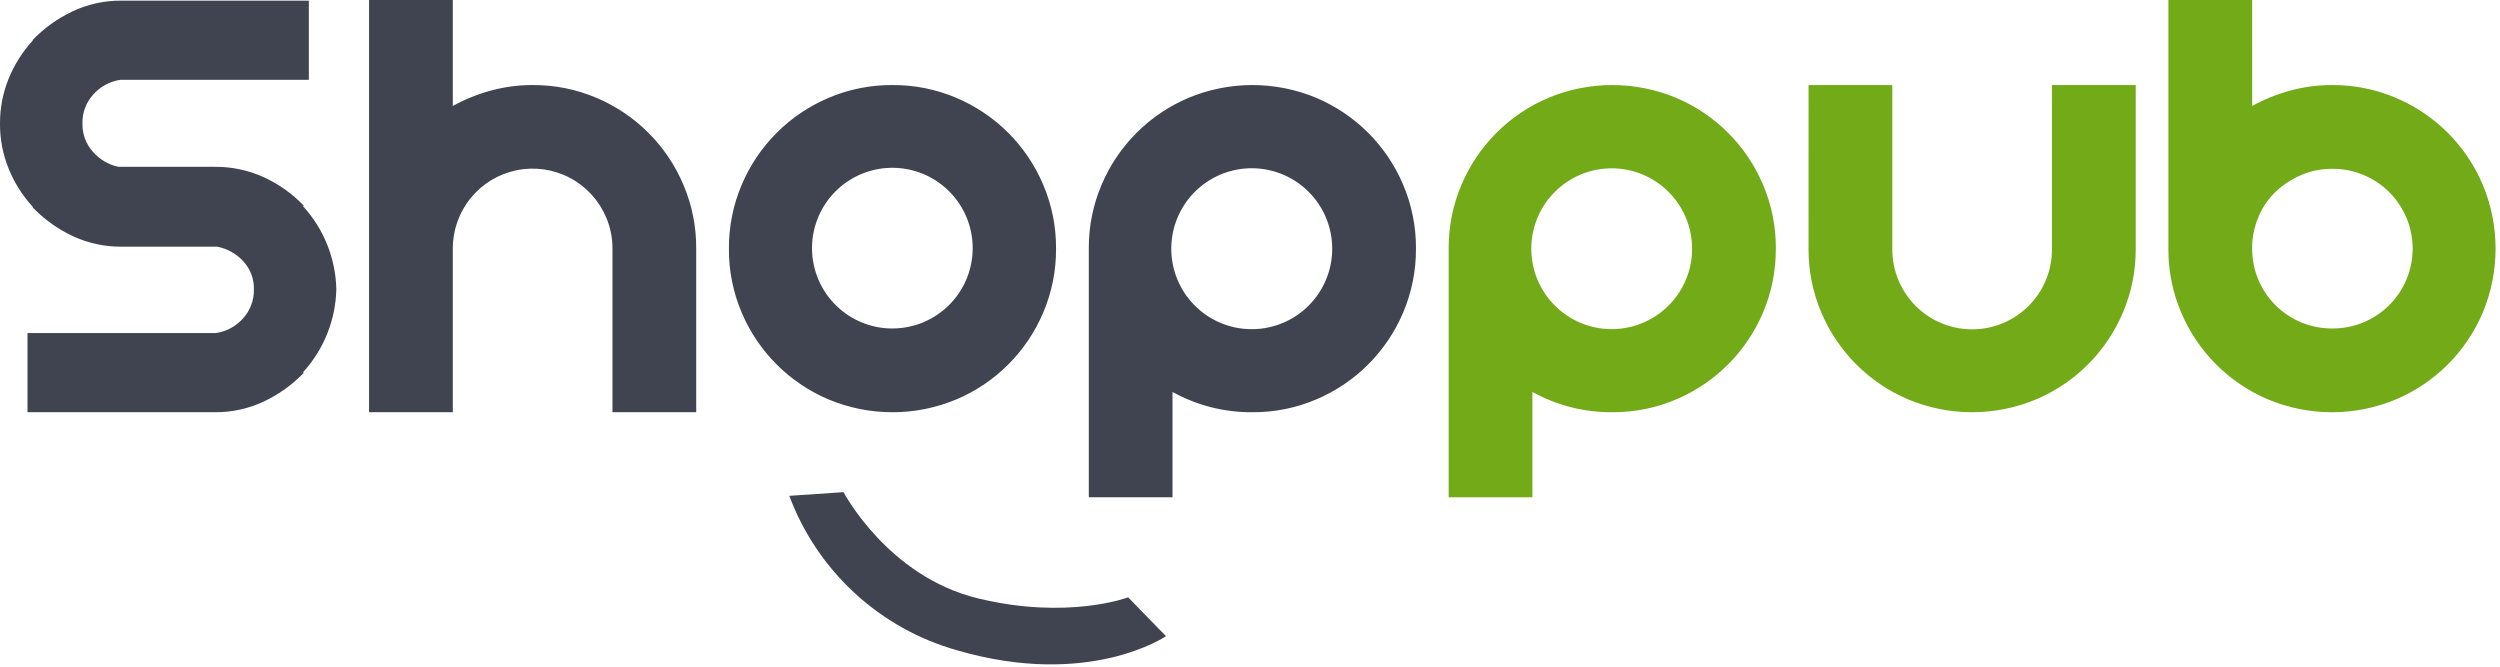
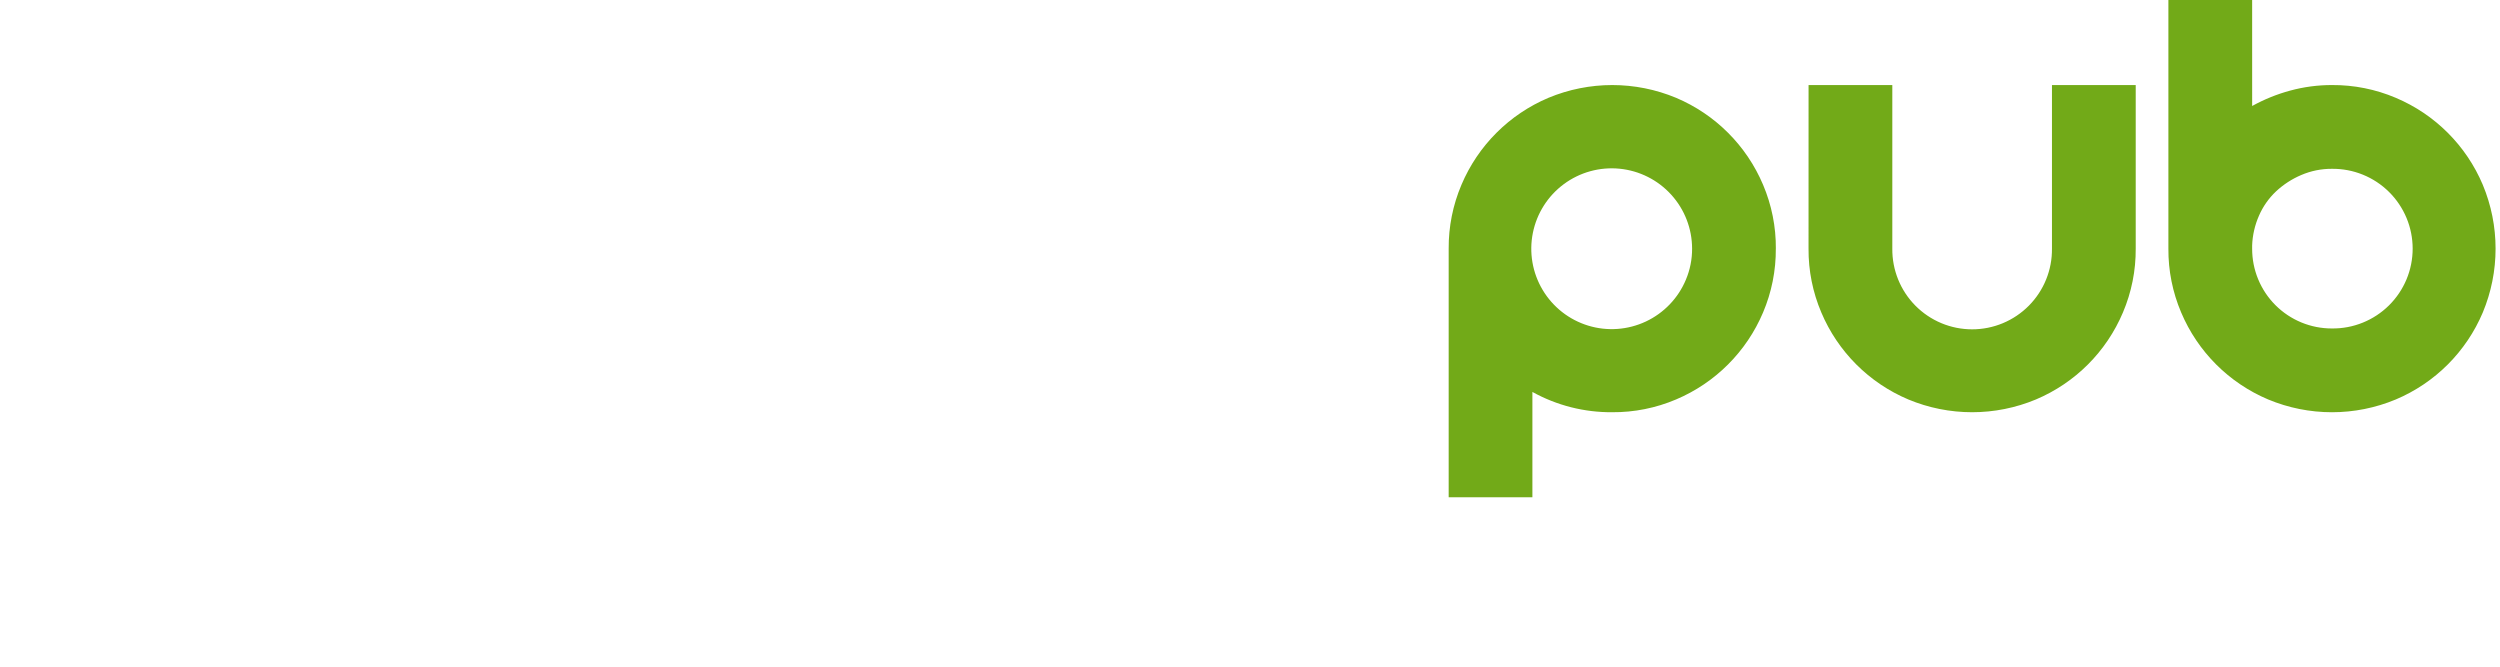
<svg xmlns="http://www.w3.org/2000/svg" width="266" height="71" viewBox="0 0 266 71" fill="none">
  <path fill-rule="evenodd" clip-rule="evenodd" d="M243.667 9.642C242.26 10.023 240.905 10.573 239.629 11.278L239.628 -0.001H230.717V26.456C230.701 28.788 231.163 31.098 232.075 33.244C233.837 37.42 237.16 40.742 241.335 42.504C243.486 43.4 245.793 43.862 248.123 43.862C250.453 43.862 252.76 43.4 254.911 42.504C259.087 40.742 262.409 37.42 264.171 33.244C265.067 31.093 265.529 28.786 265.529 26.456C265.529 24.126 265.067 21.819 264.171 19.668C262.409 15.492 259.087 12.17 254.911 10.408C252.765 9.496 250.455 9.034 248.123 9.05C246.618 9.047 245.119 9.246 243.667 9.642ZM251.4 34.329C250.359 34.751 249.244 34.961 248.121 34.949C247.005 34.952 245.899 34.735 244.867 34.309C243.835 33.884 242.898 33.258 242.108 32.469C241.319 31.68 240.694 30.742 240.268 29.71C239.842 28.678 239.625 27.572 239.628 26.456V26.108C239.669 25.015 239.917 23.94 240.359 22.94C240.782 21.968 241.398 21.091 242.169 20.364C242.954 19.632 243.861 19.043 244.849 18.623C245.883 18.179 246.997 17.954 248.121 17.962C249.244 17.95 250.359 18.16 251.4 18.582C252.441 19.003 253.388 19.627 254.187 20.417C254.985 21.207 255.619 22.147 256.052 23.184C256.485 24.22 256.707 25.332 256.707 26.456C256.707 27.579 256.485 28.691 256.052 29.727C255.619 30.764 254.985 31.704 254.187 32.494C253.388 33.284 252.441 33.908 251.4 34.329ZM188.947 26.455C188.963 28.787 188.502 31.097 187.591 33.243C185.828 37.418 182.505 40.74 178.33 42.503C176.183 43.415 173.872 43.877 171.539 43.86C168.57 43.884 165.645 43.141 163.047 41.702V52.911H154.139V26.455C154.124 24.123 154.586 21.813 155.497 19.667C157.26 15.492 160.582 12.17 164.757 10.407C166.908 9.511 169.215 9.05 171.545 9.05C173.875 9.05 176.182 9.511 178.333 10.407C182.508 12.17 185.831 15.492 187.594 19.667C188.505 21.814 188.966 24.124 188.95 26.455H188.947ZM180.039 26.455C180.037 24.333 179.246 22.287 177.819 20.716C176.393 19.144 174.434 18.159 172.322 17.951C170.21 17.743 168.096 18.328 166.391 19.591C164.686 20.855 163.511 22.707 163.095 24.788C162.679 26.869 163.051 29.03 164.14 30.852C165.228 32.674 166.955 34.026 168.985 34.647C171.014 35.267 173.202 35.11 175.123 34.207C177.043 33.305 178.56 31.72 179.378 29.762C179.819 28.716 180.044 27.591 180.039 26.455ZM192.431 9.05H201.342V26.455C201.33 27.578 201.541 28.693 201.962 29.734C202.383 30.775 203.007 31.722 203.797 32.521C204.587 33.319 205.527 33.953 206.564 34.386C207.6 34.818 208.712 35.041 209.836 35.041C210.959 35.041 212.071 34.818 213.107 34.386C214.144 33.953 215.084 33.319 215.874 32.521C216.664 31.722 217.288 30.775 217.709 29.734C218.131 28.693 218.341 27.578 218.329 26.455V9.05H227.24V26.455C227.256 28.787 226.794 31.097 225.882 33.243C224.12 37.419 220.798 40.741 216.622 42.503C214.471 43.399 212.164 43.861 209.834 43.861C207.504 43.861 205.197 43.399 203.046 42.503C198.871 40.741 195.548 37.419 193.786 33.243C192.874 31.097 192.412 28.787 192.428 26.455L192.431 9.05Z" fill="#72AA18" />
-   <path fill-rule="evenodd" clip-rule="evenodd" d="M64.503 23.148C63.743 21.338 62.379 19.846 60.644 18.928C58.908 18.01 56.909 17.721 54.984 18.111C53.06 18.5 51.33 19.545 50.089 21.066C48.848 22.587 48.172 24.492 48.177 26.455V43.86H39.266V-0.001H48.177V11.278C49.452 10.573 50.808 10.023 52.215 9.642C53.667 9.246 55.166 9.047 56.671 9.05C59.002 9.034 61.313 9.496 63.459 10.408C67.634 12.17 70.957 15.492 72.719 19.668C73.631 21.814 74.093 24.124 74.077 26.456V43.86H65.166V26.455C65.17 25.319 64.945 24.195 64.505 23.148H64.503ZM35.785 30.772C35.713 27.492 34.451 24.349 32.235 21.93C32.237 21.931 32.24 21.931 32.243 21.93C32.244 21.93 32.245 21.93 32.247 21.93C32.251 21.93 32.255 21.929 32.259 21.927C32.268 21.924 32.276 21.919 32.283 21.912C32.289 21.906 32.295 21.897 32.298 21.888C32.301 21.879 32.302 21.869 32.3 21.86C31.097 20.608 29.669 19.592 28.092 18.865C26.443 18.112 24.649 17.732 22.836 17.751H12.601C11.547 17.527 10.594 16.965 9.886 16.151C9.149 15.33 8.751 14.26 8.772 13.157V13.087C8.756 11.968 9.167 10.886 9.921 10.059C10.668 9.211 11.692 8.656 12.81 8.493H32.861V0.069H12.949C11.133 0.05 9.336 0.444 7.693 1.219C6.118 1.967 4.691 2.993 3.481 4.249V4.319C2.405 5.492 1.545 6.846 0.94 8.319C0.309 9.854 -0.011 11.499 0 13.158C-0.011 14.818 0.308 16.464 0.94 17.999C1.545 19.472 2.405 20.826 3.481 21.999V22.069C4.691 23.324 6.118 24.351 7.693 25.098C9.336 25.873 11.133 26.266 12.949 26.247H23.115C24.188 26.456 25.165 27.005 25.9 27.813C26.64 28.619 27.038 29.679 27.013 30.772V30.842C27.029 31.961 26.618 33.044 25.864 33.87C25.118 34.718 24.094 35.273 22.975 35.436H2.924V43.861H22.836C24.653 43.88 26.45 43.487 28.092 42.712C29.667 41.965 31.094 40.939 32.304 39.684C32.306 39.675 32.305 39.665 32.302 39.656C32.299 39.647 32.294 39.638 32.287 39.632C32.28 39.625 32.272 39.62 32.263 39.617C32.254 39.614 32.244 39.613 32.234 39.614C34.451 37.195 35.713 34.053 35.785 30.772ZM101.745 10.408C99.599 9.496 97.289 9.034 94.957 9.05C92.627 9.034 90.319 9.496 88.175 10.407C84 12.169 80.677 15.491 78.915 19.667C78.003 21.813 77.541 24.123 77.557 26.455C77.539 28.787 77.999 31.097 78.909 33.244C80.671 37.42 83.994 40.742 88.169 42.504C90.32 43.4 92.627 43.862 94.957 43.862C97.287 43.862 99.594 43.4 101.745 42.504C105.921 40.742 109.243 37.42 111.005 33.244C111.917 31.098 112.379 28.788 112.363 26.456C112.379 24.124 111.917 21.814 111.005 19.668C109.243 15.492 105.921 12.17 101.745 10.408ZM100.691 32.731C99.121 34.157 97.078 34.947 94.957 34.95C93.822 34.955 92.697 34.73 91.65 34.289C89.694 33.471 88.111 31.956 87.209 30.037C86.308 28.117 86.152 25.932 86.771 23.904C87.391 21.876 88.742 20.151 90.562 19.064C92.383 17.976 94.542 17.604 96.622 18.02C98.701 18.435 100.551 19.609 101.814 21.312C103.076 23.016 103.661 25.128 103.453 27.238C103.246 29.349 102.261 31.306 100.691 32.731ZM150.656 26.455C150.673 28.787 150.211 31.097 149.3 33.243C147.537 37.418 144.214 40.74 140.039 42.503C137.892 43.415 135.581 43.877 133.248 43.86C130.278 43.884 127.352 43.141 124.754 41.702V52.911H115.848V26.455C115.832 24.123 116.294 21.813 117.206 19.667C118.968 15.491 122.29 12.169 126.466 10.407C128.617 9.511 130.924 9.049 133.254 9.049C135.584 9.049 137.89 9.511 140.041 10.407C144.216 12.17 147.539 15.492 149.302 19.667C150.213 21.813 150.675 24.123 150.658 26.455H150.656ZM141.747 26.455C141.745 24.331 140.954 22.283 139.526 20.71C138.099 19.137 136.138 18.151 134.024 17.942C131.91 17.734 129.795 18.319 128.088 19.584C126.381 20.848 125.205 22.702 124.789 24.785C124.373 26.868 124.746 29.031 125.835 30.855C126.925 32.678 128.653 34.032 130.684 34.652C132.716 35.272 134.905 35.115 136.828 34.212C138.75 33.308 140.268 31.722 141.086 29.762C141.527 28.716 141.752 27.591 141.747 26.455ZM104.022 63.657C94.438 61.32 89.754 52.364 89.754 52.364L83.982 52.757C85.456 56.706 87.839 60.251 90.939 63.106C94.039 65.961 97.768 68.044 101.824 69.188C115.898 73.295 124.062 67.688 124.062 67.688L120.035 63.557C120.035 63.557 113.606 65.994 104.022 63.657Z" fill="#404450" />
</svg>